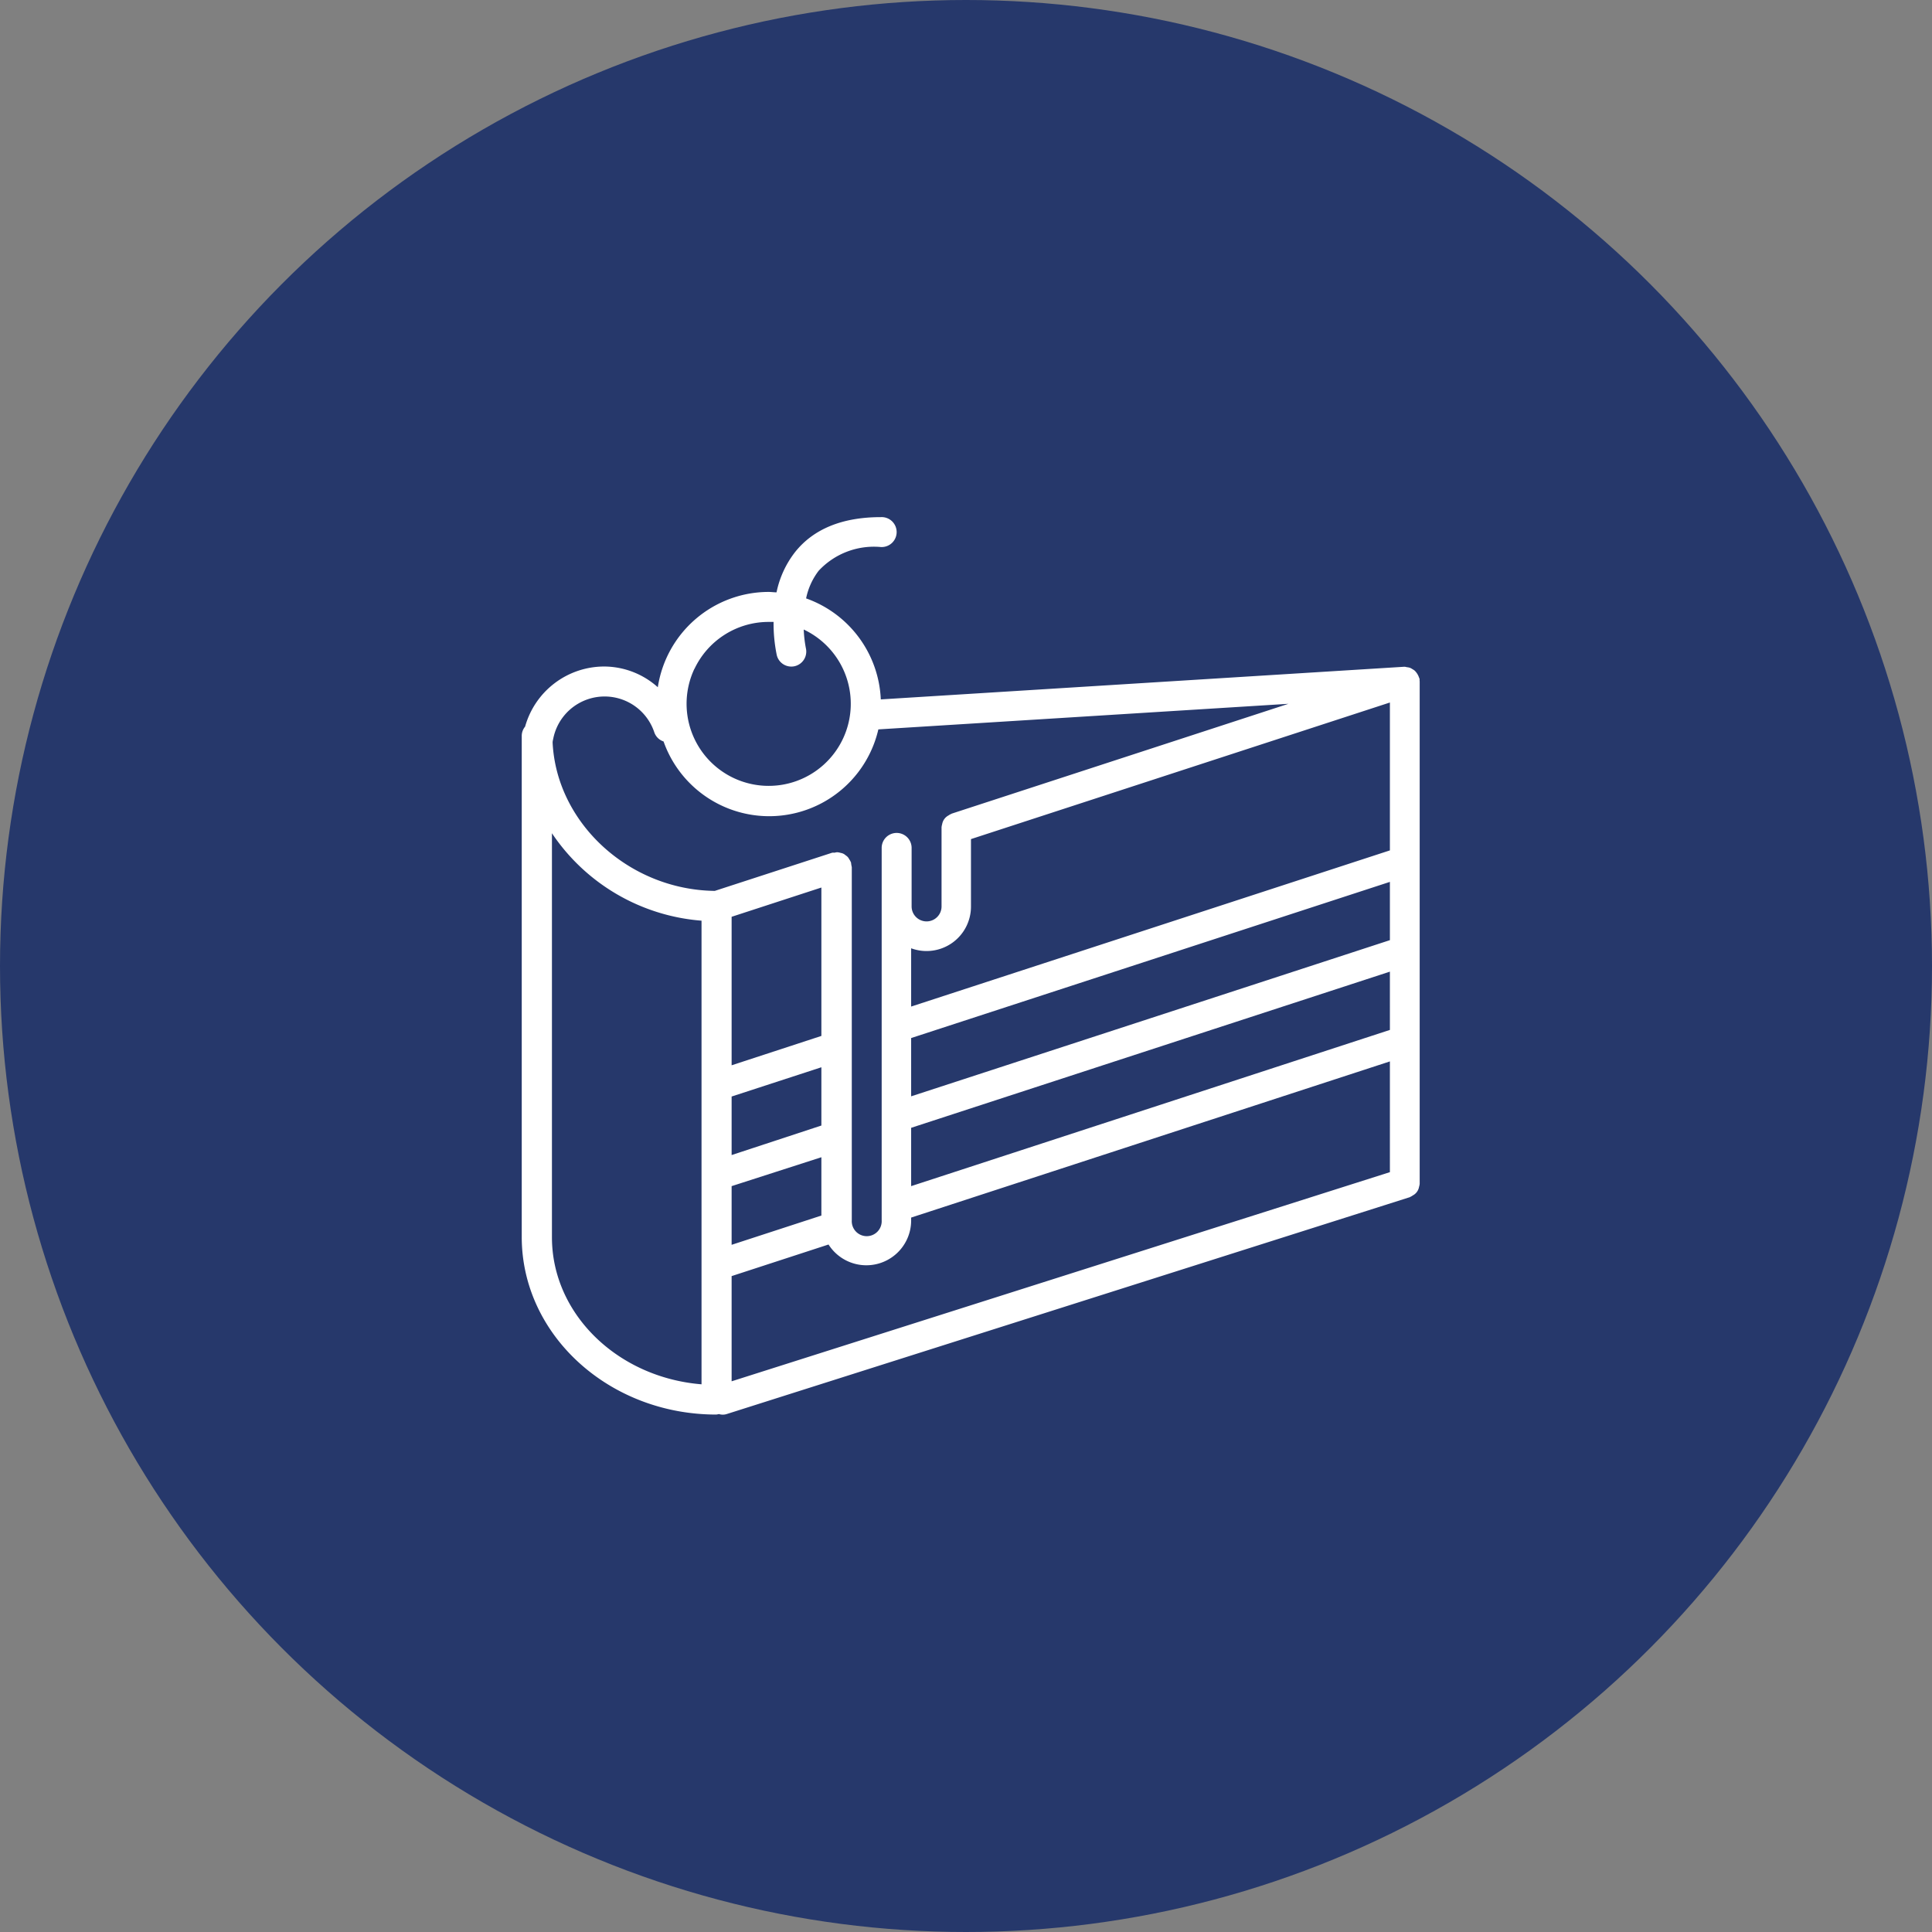
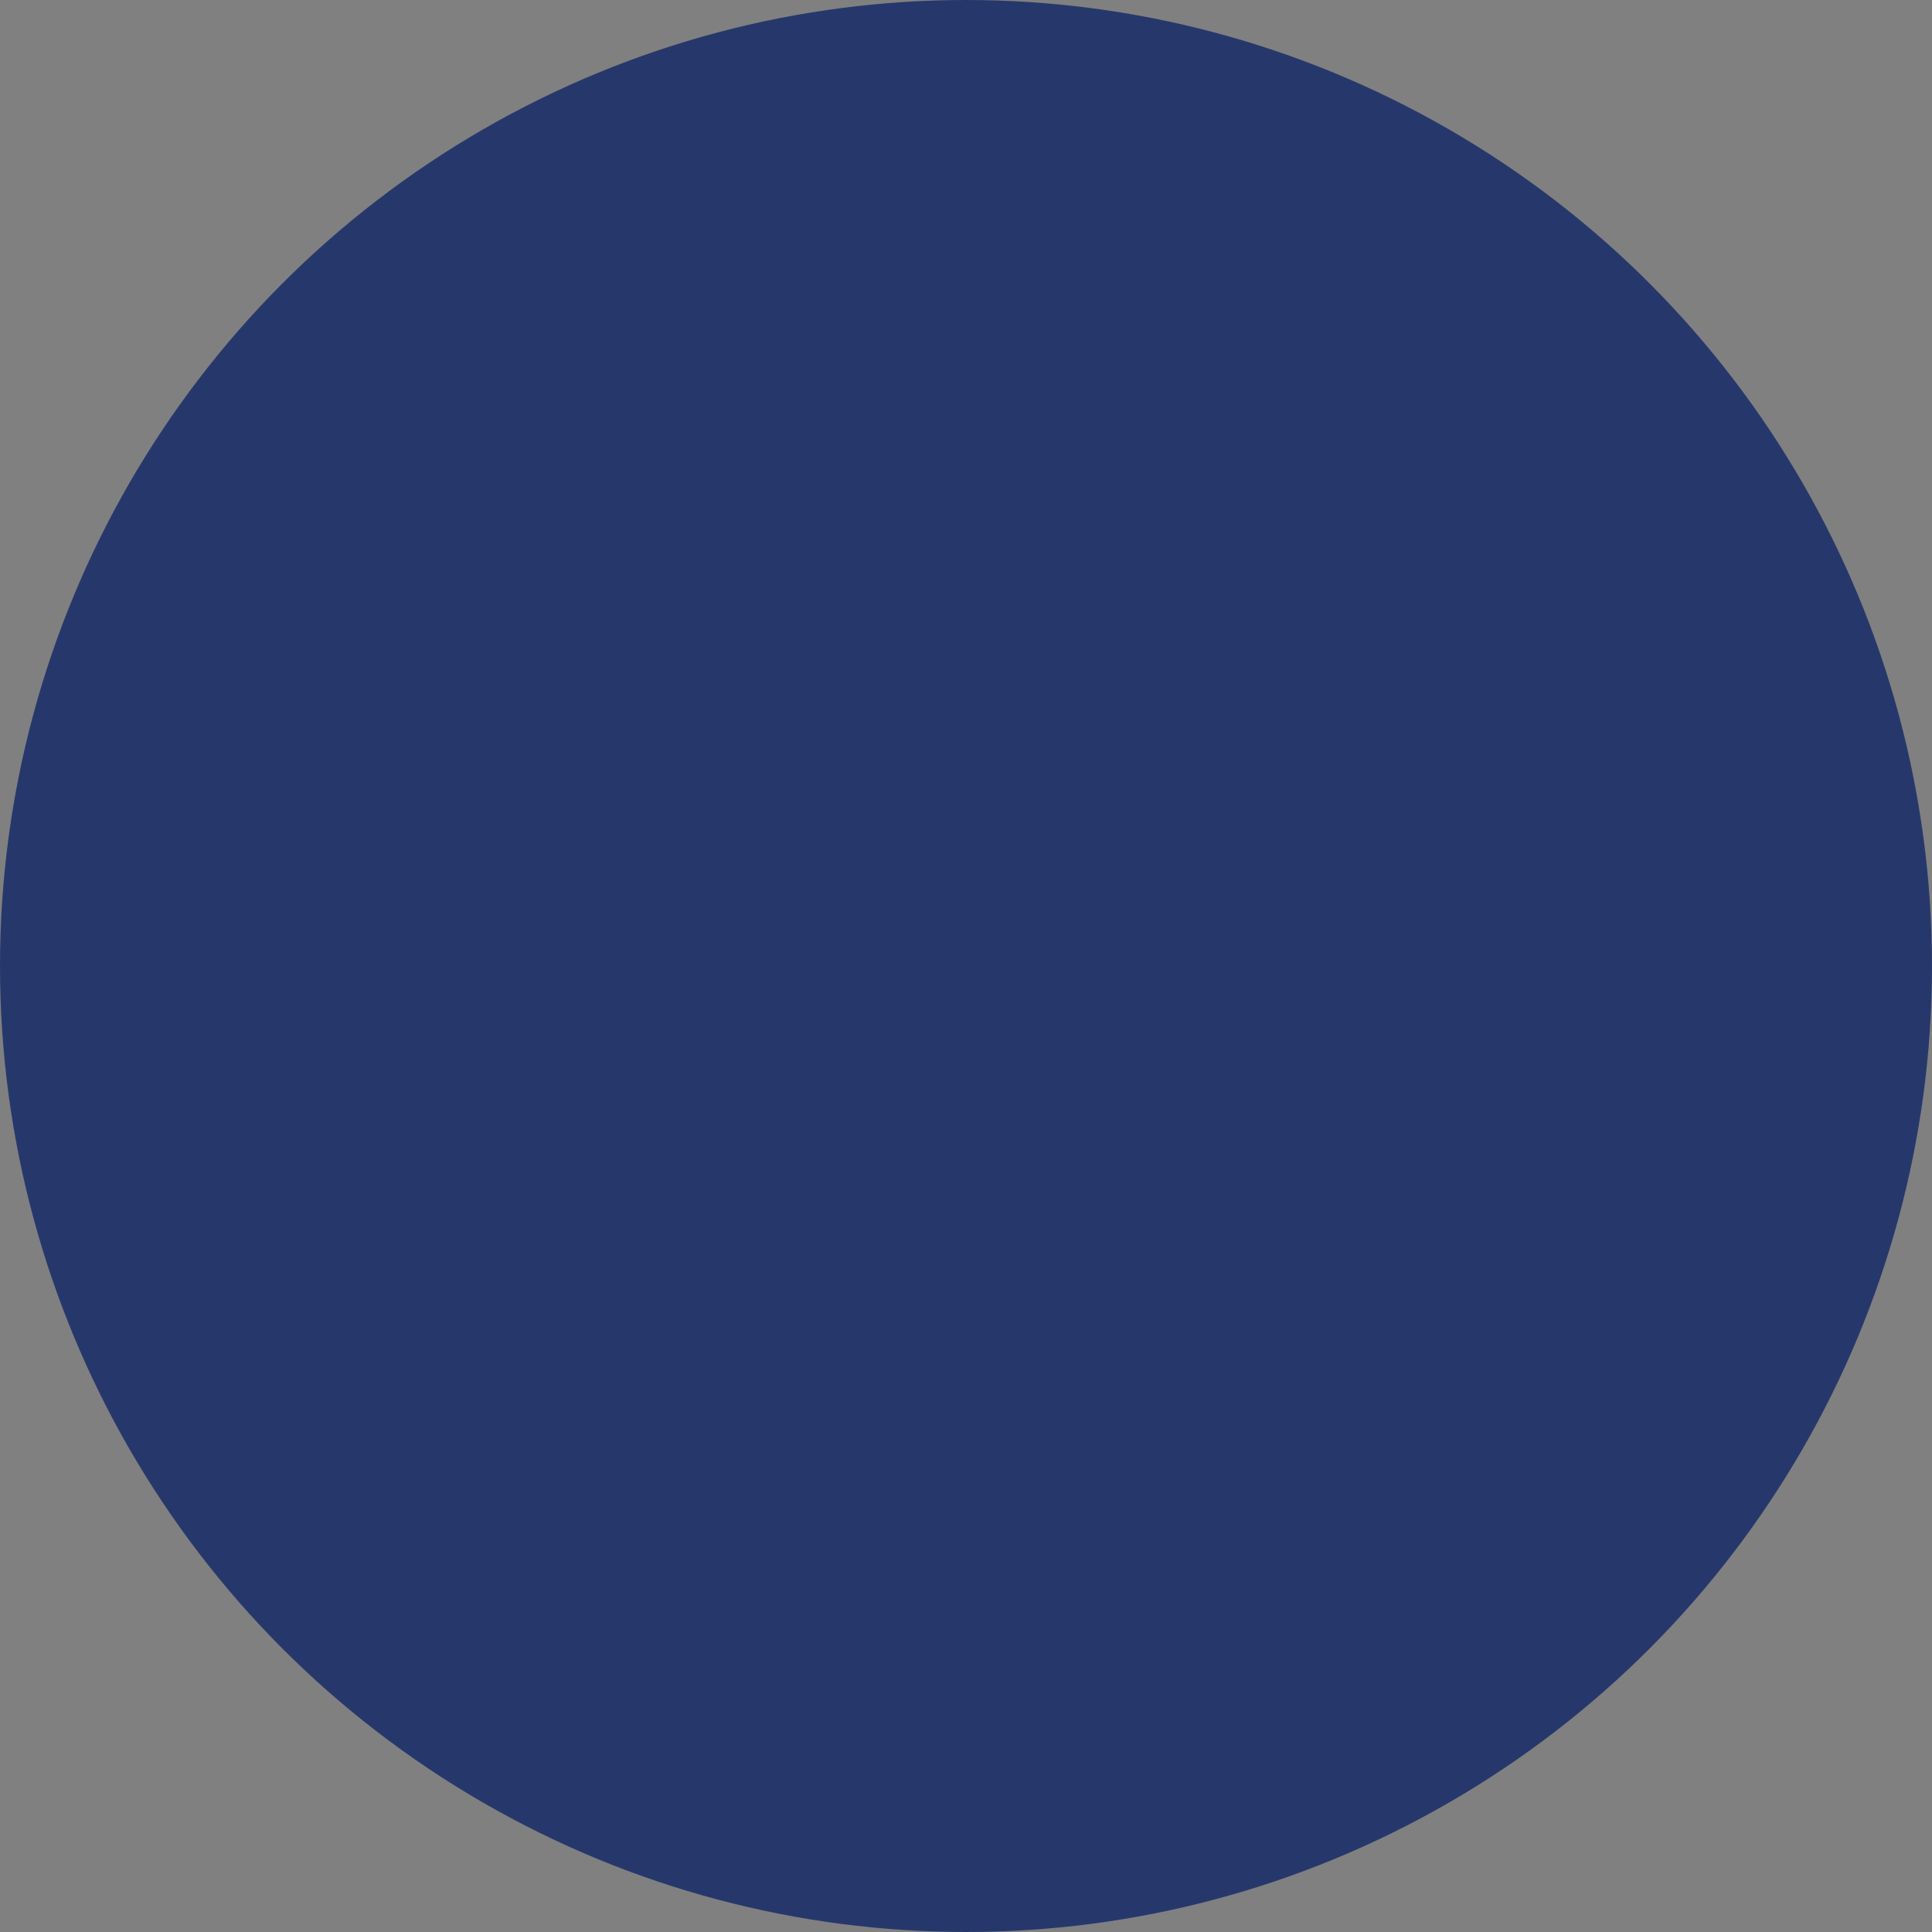
<svg xmlns="http://www.w3.org/2000/svg" viewBox="0 0 373 373">
  <rect x="0" y="0" width="373" height="373" fill="#808080" stroke="none" />
  <defs>
    <style>.cls-1{fill:#26386b;}.cls-2{fill:#fff;}</style>
  </defs>
  <g id="Ebene_2" data-name="Ebene 2">
    <g id="Layer_1" data-name="Layer 1">
      <circle class="cls-1" cx="186.5" cy="186.5" r="186.5" />
-       <path class="cls-2" d="M274.07,131.38v-.3l-.12-.31a3.37,3.37,0,0,0-.83-1.3,3.29,3.29,0,0,0-.46-.3,2,2,0,0,0-.45-.24,2.54,2.54,0,0,0-.61-.12,2.45,2.45,0,0,0-.37-.08l-.09,0s-.06,0-.09,0l-101,6.3a21.68,21.68,0,0,0-14.42-19.5,13.05,13.05,0,0,1,2.42-5.33,14.57,14.57,0,0,1,12-4.59,2.89,2.89,0,1,0,0-5.77c-7.41,0-13,2.27-16.56,6.76a18.8,18.8,0,0,0-3.57,7.76c-.51,0-1-.08-1.53-.08a21.67,21.67,0,0,0-21.39,18.4,15.59,15.59,0,0,0-10.38-4,15.87,15.87,0,0,0-15.24,11.6,2.82,2.82,0,0,0-.65,1.75v96.79c0,18.9,16.84,34.28,37.55,34.28a3.06,3.06,0,0,0,.51-.1,2.47,2.47,0,0,0,1.52,0L272.1,231.16s.08,0,.12-.06a2.5,2.5,0,0,0,.53-.3,2.31,2.31,0,0,0,1.22-1.67,2.94,2.94,0,0,0,.12-.59s0-.08,0-.13V131.62A1.69,1.69,0,0,0,274.07,131.38Zm-140-2.23a15.84,15.84,0,0,1,14.37-9.08c.31,0,.61,0,.91,0a30.39,30.39,0,0,0,.61,6.38,2.88,2.88,0,0,0,2.81,2.24,2.81,2.81,0,0,0,.65-.07,2.9,2.9,0,0,0,2.17-3.46h0a24.48,24.48,0,0,1-.42-3.62,15.85,15.85,0,1,1-21.1,7.57Zm1.37,138.11c-16.17-1.31-28.88-13.55-28.88-28.39v-78a38.36,38.36,0,0,0,28.88,16.88ZM138,172c-16.58-.21-30.55-13.1-31.31-28.63,0-.26.07-.52.13-.8a10.11,10.11,0,0,1,19.5-1.19,2.82,2.82,0,0,0,1.79,1.77,21.63,21.63,0,0,0,41.47-2.33l79.17-4.94-65,21.2a.6.6,0,0,1-.11.06,3.12,3.12,0,0,0-.53.3,2.34,2.34,0,0,0-1.21,1.67,3.19,3.19,0,0,0-.12.6s0,.08,0,.12V175a2.89,2.89,0,0,1-5.78,0v-11.3a2.89,2.89,0,1,0-5.78,0V235.6a2.89,2.89,0,1,1-5.77,0V167.41a7,7,0,0,1-.15-.9.6.6,0,0,0-.06-.11,2.44,2.44,0,0,0-.29-.52,1.73,1.73,0,0,0-.69-.75,1.71,1.71,0,0,0-.94-.46,2.88,2.88,0,0,0-.65-.13l-.11,0a3.58,3.58,0,0,0-.45.09,2.3,2.3,0,0,0-.45,0ZM141.25,223V211.7l17.33-5.65V217.3Zm17.33.42v11.26l-17.33,5.65V229Zm-17.33-17.75V177l17.33-5.65V200ZM268.34,226.3,141.25,266.68V246.37l18.71-6.1a8.65,8.65,0,0,0,15.95-4.67v-.53l92.43-30.15Zm0-27.46L175.91,229V217.74l92.43-30.15Zm0-17.33-92.43,30.15V200.41l92.43-30.15Zm0-17.33-92.43,30.15V183.08A8.58,8.58,0,0,0,187.46,175V162l80.88-26.37v28.58Z" />
    </g>
  </g>
</svg>